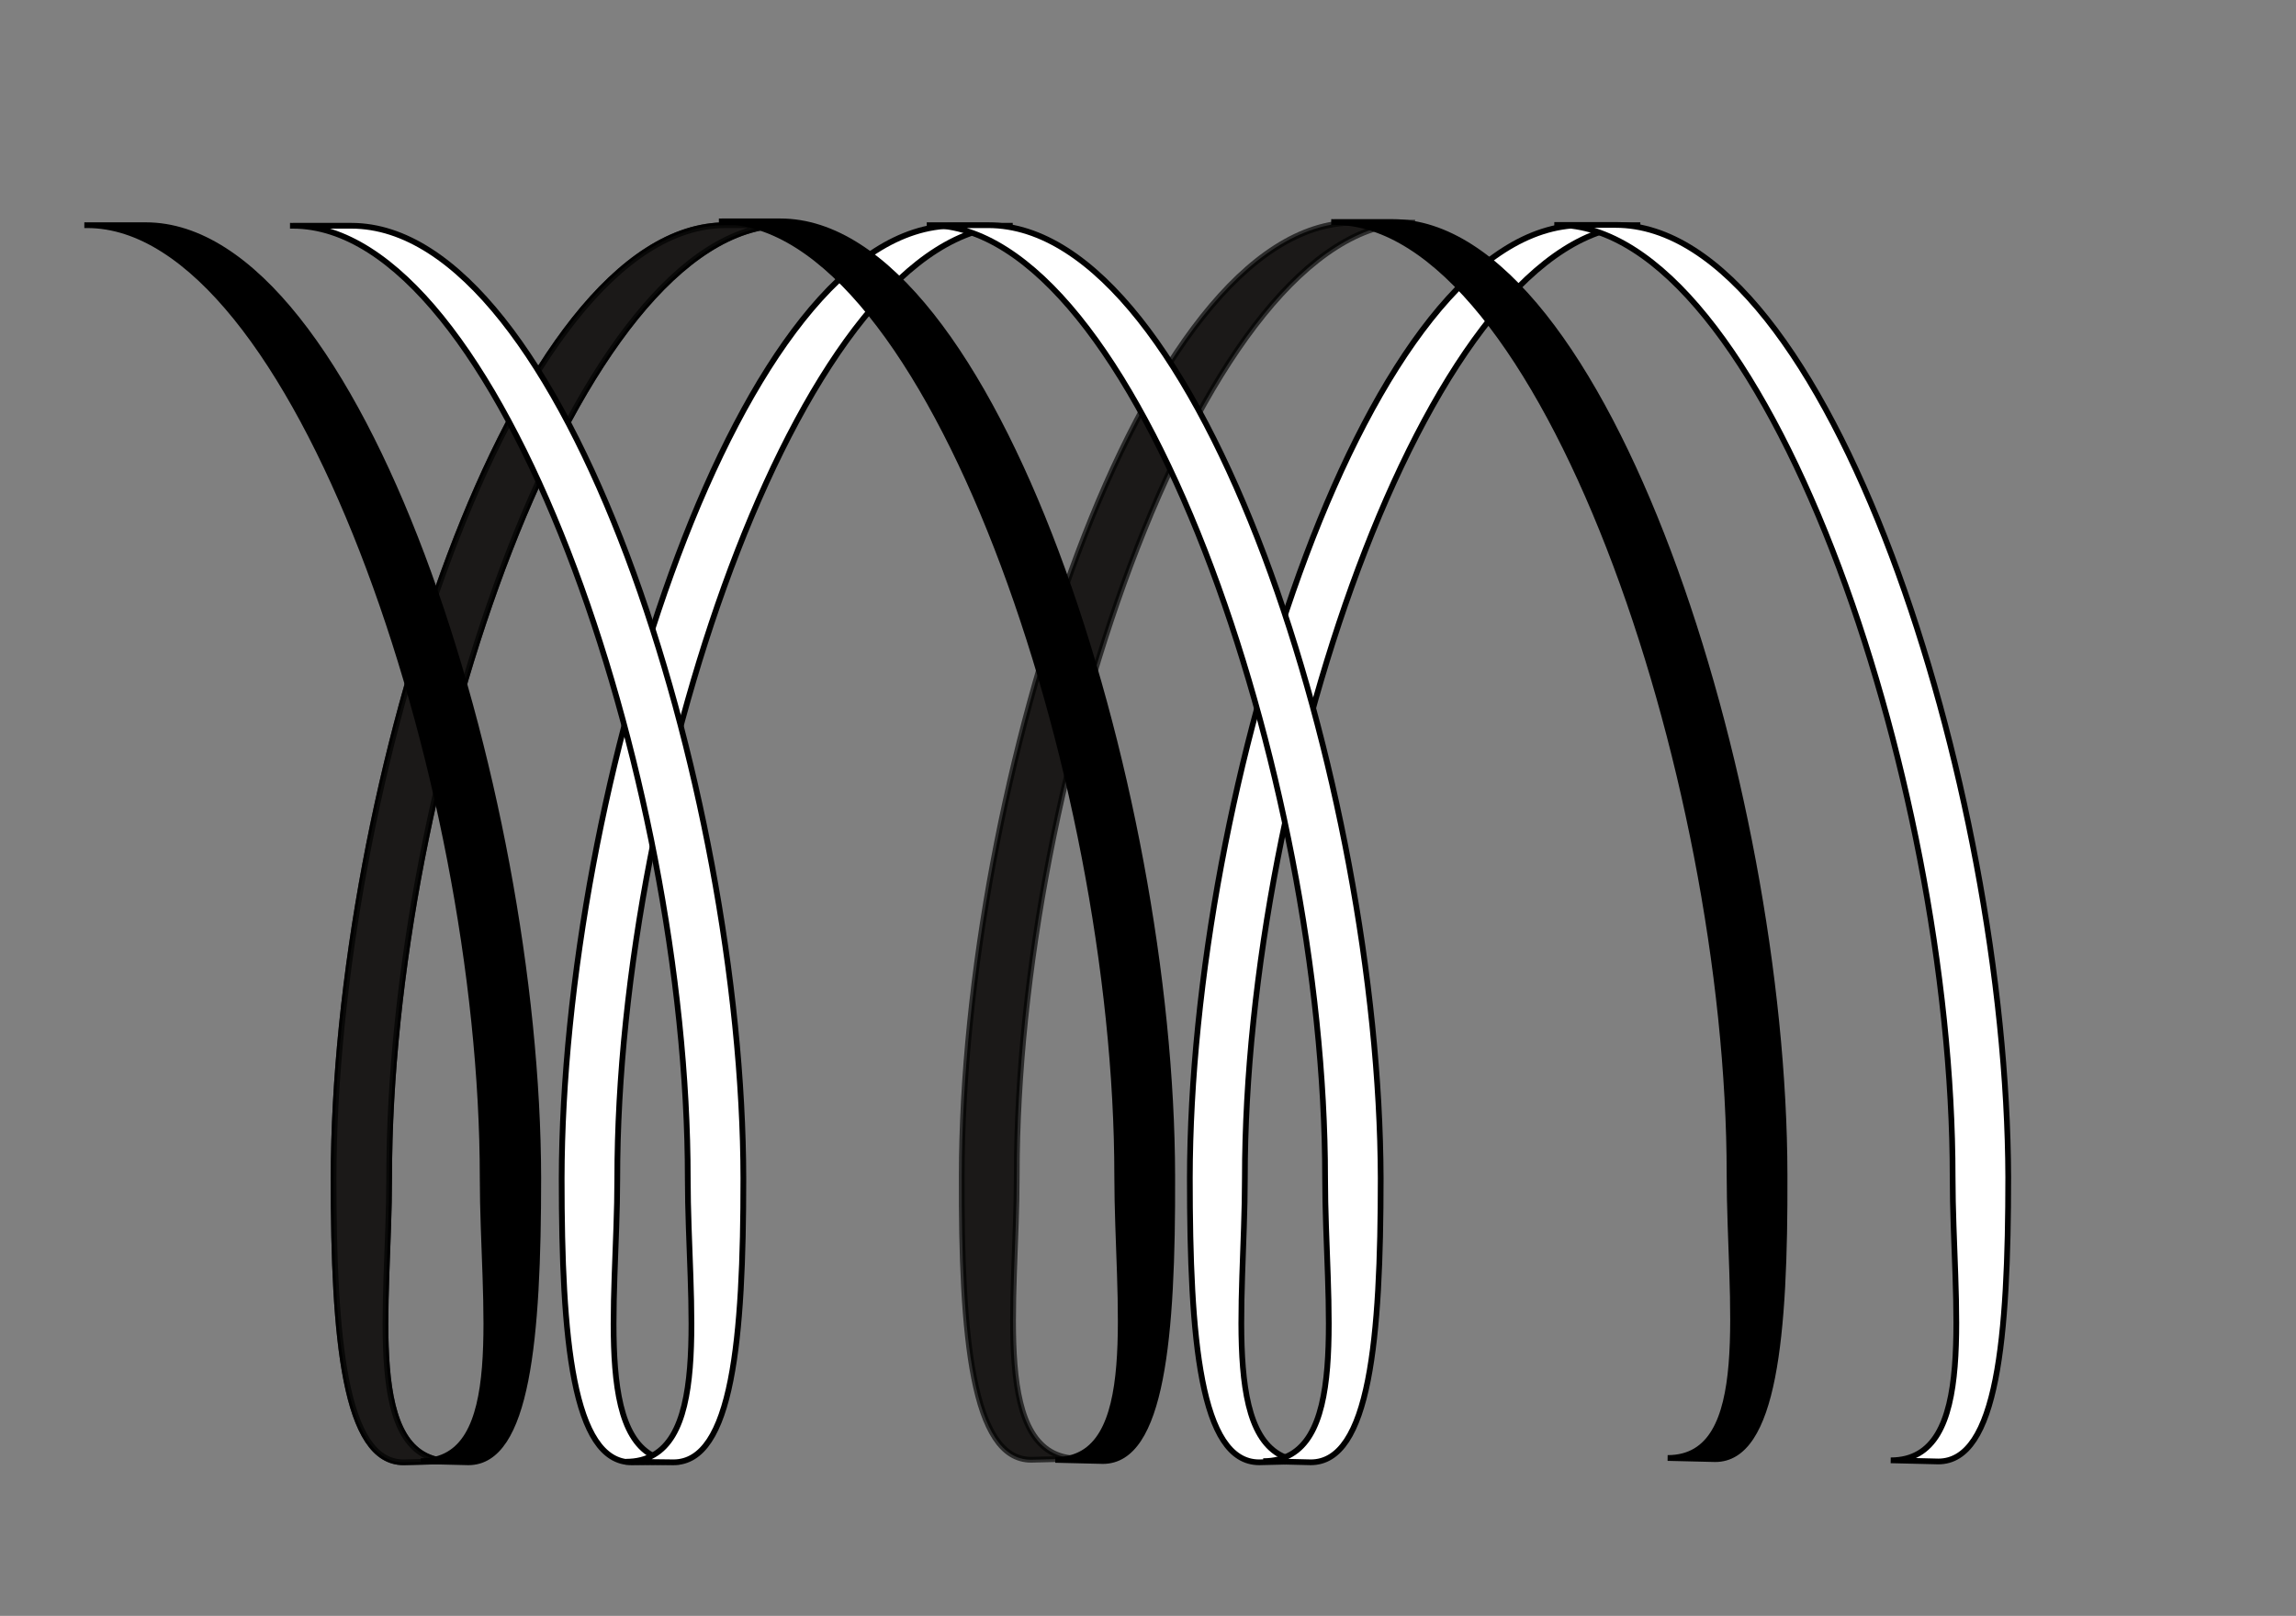
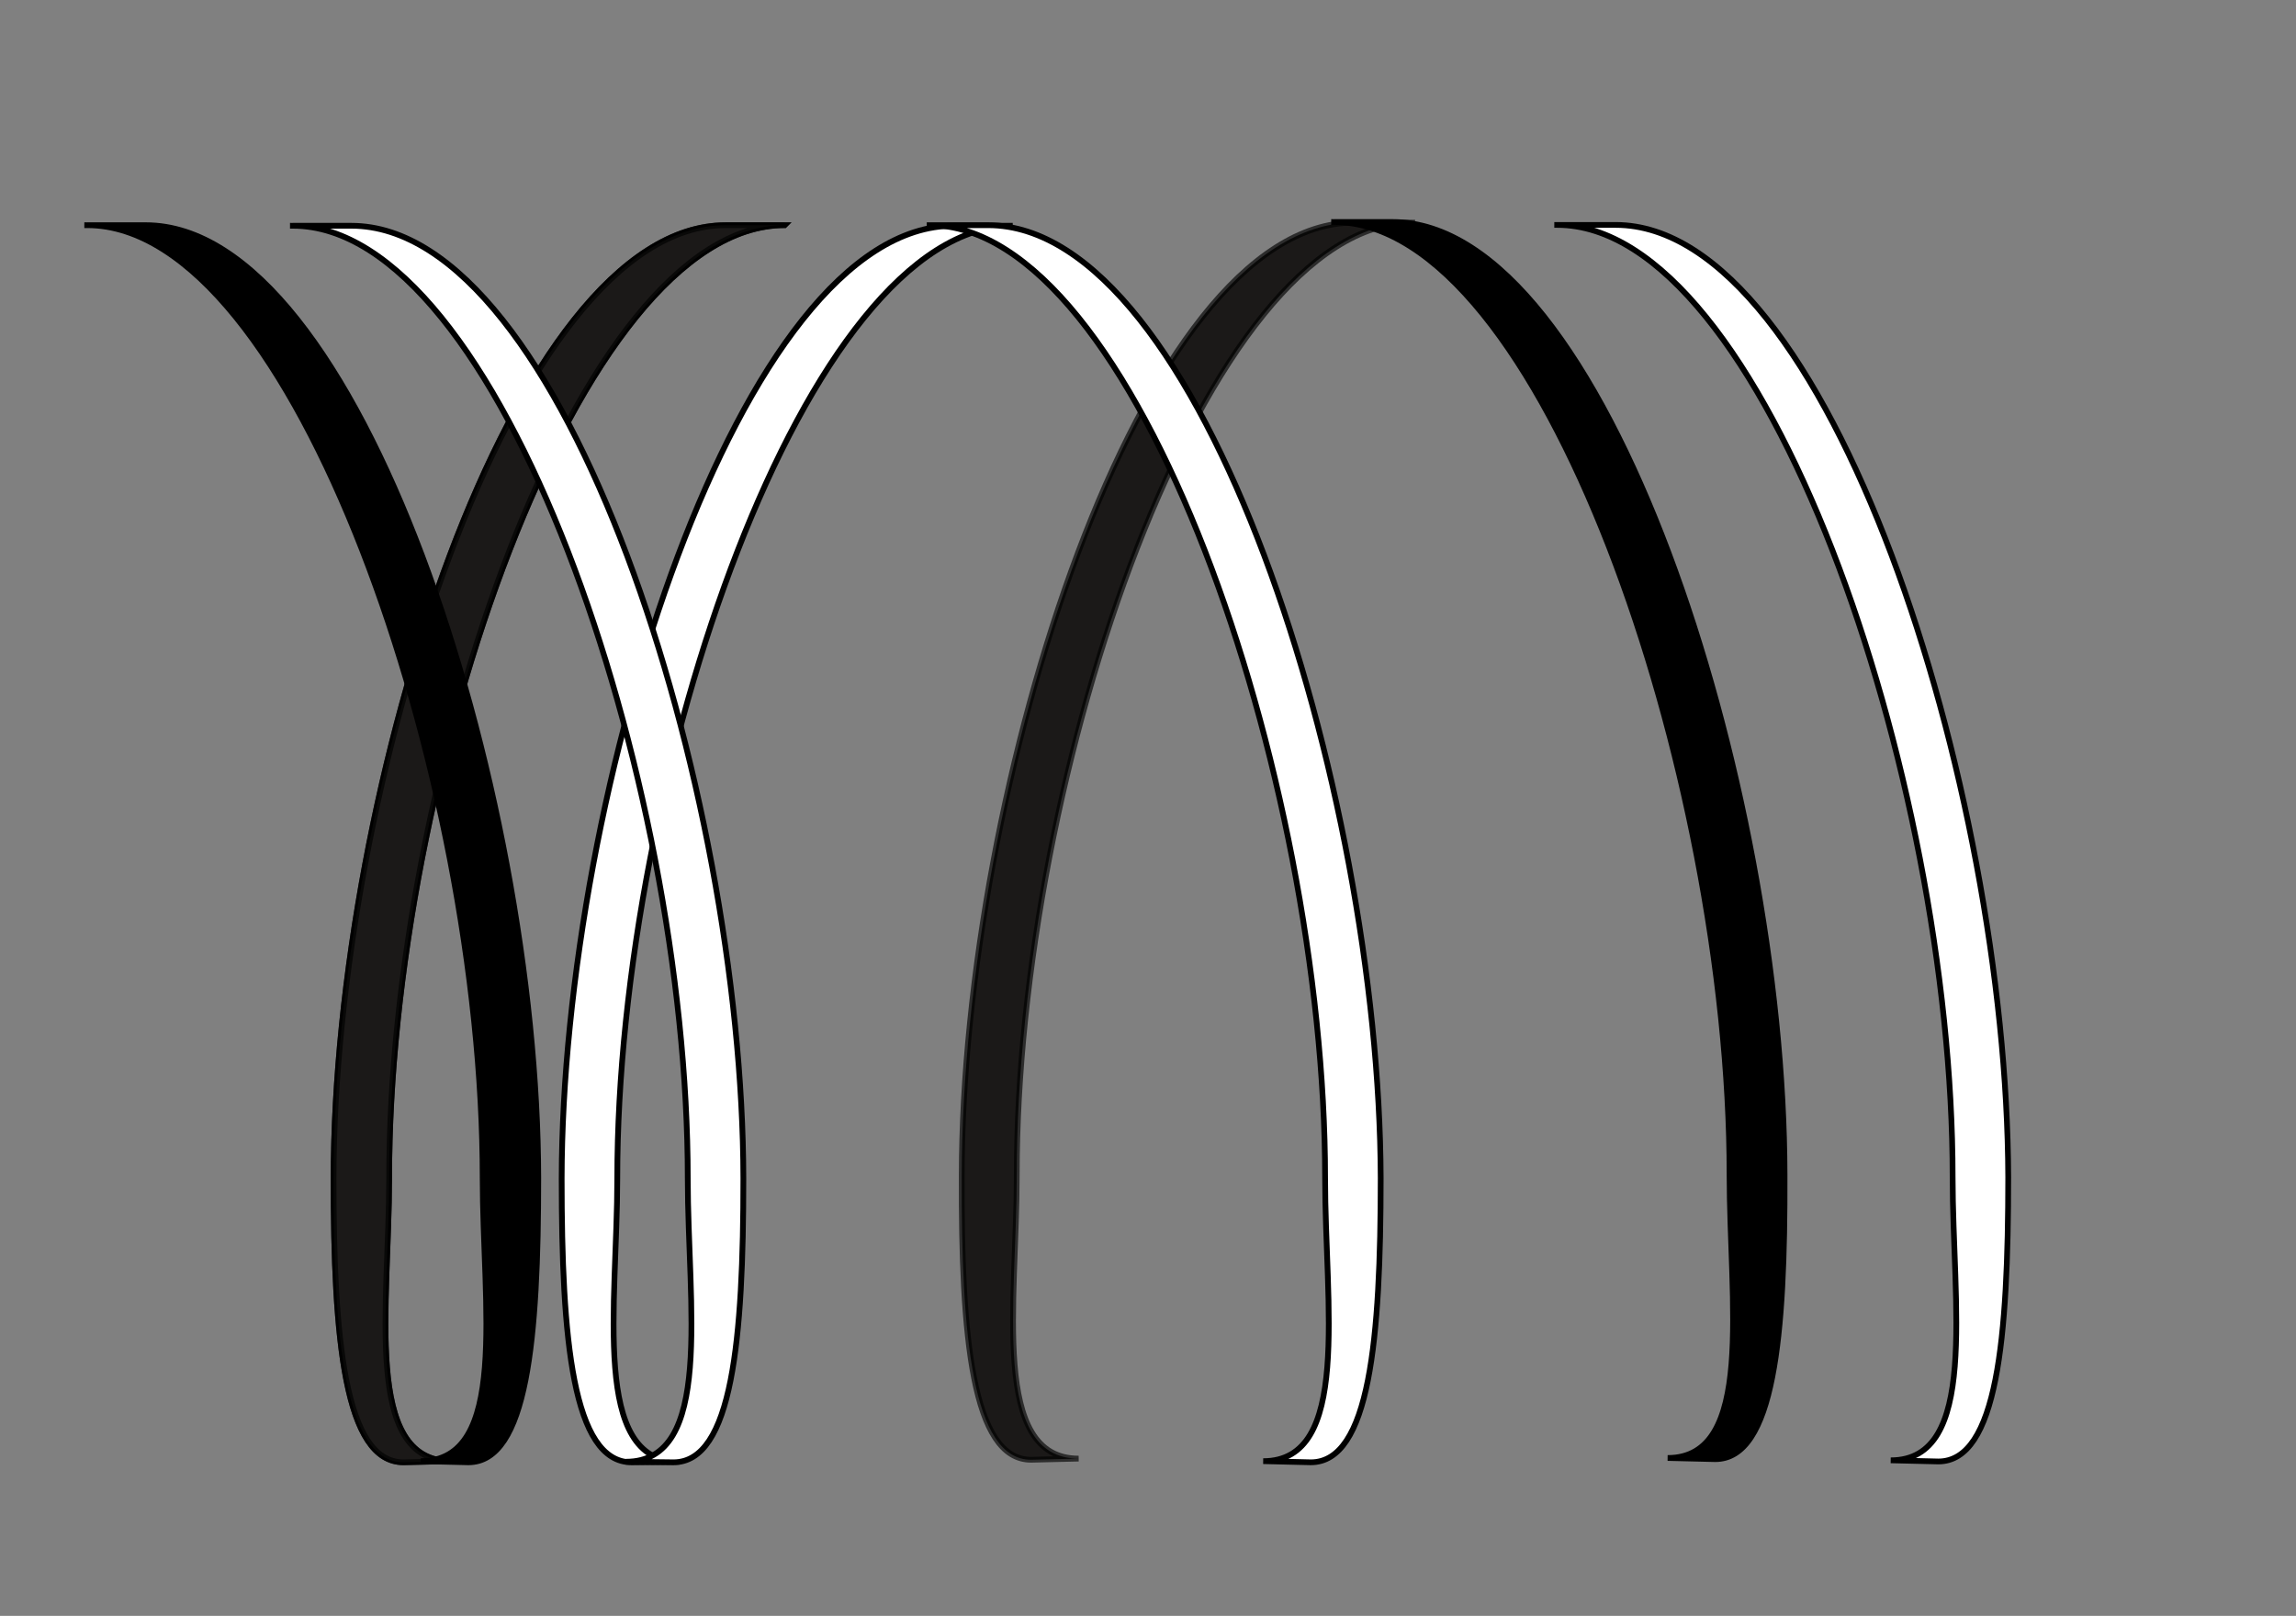
<svg xmlns="http://www.w3.org/2000/svg" xmlns:ns1="http://www.inkscape.org/namespaces/inkscape" xmlns:ns2="http://sodipodi.sourceforge.net/DTD/sodipodi-0.dtd" id="svg2" version="1.1" ns1:version="0.48.5 r10040" xml:space="preserve" width="500.75" height="352.5" viewBox="0 0 500.75 352.5" ns2:docname="mccmb_logo_new.svg" ns1:export-filename="/home/garushyants/Dropbox/RTCB/mccmb_logo_new.png" ns1:export-xdpi="250.72" ns1:export-ydpi="250.72">
  <rect x="0" y="0" width="500.75" height="352.5" fill="#808080" stroke="none" />
  <defs id="defs6">
    <clipPath clipPathUnits="userSpaceOnUse" id="clipPath16">
      <path d="m 0,0.1 595.2,0 0,841.8 L 0,841.9 0,0.1 Z" id="path18" ns1:connector-curvature="0" style="clip-rule:evenodd" />
    </clipPath>
    <clipPath clipPathUnits="userSpaceOnUse" id="clipPath86">
      <path d="m -9,420 613,0 0,0.1 -613,0 0,-0.1 z" id="path88" ns1:connector-curvature="0" />
    </clipPath>
  </defs>
  <ns2:namedview pagecolor="#ffffff" bordercolor="#666666" borderopacity="1" objecttolerance="10" gridtolerance="10" guidetolerance="10" ns1:pageopacity="0" ns1:pageshadow="2" ns1:window-width="1280" ns1:window-height="657" id="namedview4" showgrid="false" ns1:zoom="1.2684253" ns1:cx="137.41892" ns1:cy="100.92812" ns1:window-x="-8" ns1:window-y="-8" ns1:window-maximized="1" ns1:current-layer="g10" />
  <g id="g10" ns1:groupmode="layer" ns1:label="mccmb_logo" transform="matrix(1.25,0,0,-1.25,0,352.5)">
    <g id="g78" style="stroke:#000000;stroke-opacity:1" transform="translate(-48,-272)">
      <path d="m 184.9,514.7 -10.3,0 c -37.2,0 -68.3,-98.2 -68.4,-166.3 0,-28 1.9,-49.6 12.2,-49.6 l 8.3,0.2 c -15.4,0 -10.8,27.2 -10.8,49.4 0,70.4 33,166.3 69,166.3 z" style="fill:none;stroke:#000000;stroke-width:0.99;stroke-linecap:butt;stroke-linejoin:miter;stroke-miterlimit:7.661;stroke-dasharray:none;stroke-opacity:1" id="path80" ns1:connector-curvature="0" />
    </g>
    <path d="m 176.7,242.6 -10.3,0 C 129.2,242.6 98.1,144.5 98,76.3 98,48.4 99.9,26.8 110.2,26.8 l 8.3,0.1 c -15.4,0 -10.8,27.3 -10.8,49.4 0,70.5 33,166.3 69,166.3 z" style="fill:#ffffff;fill-opacity:1;fill-rule:evenodd;stroke:#000000;stroke-opacity:1" id="path70" ns1:connector-curvature="0" />
-     <path d="m 286.2,242.7 -10.2,0 c -37.2,0 -68.3,-98.2 -68.4,-166.3 0,-28 1.8,-49.6 12.1,-49.6 L 228,27 c -15.3,0 -10.8,27.2 -10.8,49.4 0,70.4 33,166.3 69,166.3 z" style="fill:#ffffff;fill-opacity:1;fill-rule:evenodd;stroke:#000000;stroke-opacity:1" id="path58" ns1:connector-curvature="0" />
    <path d="m 246.4,243.146 -10.2,0 c -37.2,0 -68.3,-98.2 -68.4,-166.3 -0.1,-28 1.8,-49.6 12.1,-49.6 l 8.3,0.2 c -15.4,0 -10.8,27.3 -10.8,49.4 0,70.4 33,166.3 69,166.3 z" style="fill:#1b1918;fill-opacity:1;fill-rule:evenodd;stroke:#000000;stroke-opacity:0.659" id="path64" ns1:connector-curvature="0" />
    <path d="m 136.9,242.7 -10.3,0 c -37.2,0 -68.3,-98.2 -68.4,-166.3 0,-28 1.9,-49.6 12.2,-49.6 l 8.3,0.2 c -15.4,0 -10.8,27.2 -10.8,49.4 0,70.4 33,166.3 69,166.3 z" style="fill:#1b1918;fill-opacity:1;fill-rule:evenodd;stroke:#000000;stroke-opacity:0.659" id="path76" ns1:connector-curvature="0" />
    <path d="m 15.214,242.7 10.2,0 c 37.3,0 68.4,-98.2 68.5,-166.3 0,-28 -1.9,-49.6 -12.2,-49.6 l -8.3,0.2 c 15.4,0 10.8,27.2 10.8,49.4 0,70.4 -33,166.3 -69,166.3 z" style="fill:#000000;fill-opacity:1;fill-rule:evenodd;stroke:#000000;stroke-opacity:1" id="path22" ns1:connector-curvature="0" />
    <path d="m 51.1,242.6 10.2,0 c 37.2,0 68.3,-98.1 68.4,-166.3 0,-27.9 -1.9,-49.5 -12.2,-49.5 l -8.3,0.1 c 15.4,0 10.8,27.3 10.8,49.4 0,70.5 -32.9,166.3 -68.9,166.3 z" style="fill:#ffffff;fill-opacity:1;fill-rule:evenodd;stroke:#000000;stroke-opacity:1" id="path40" ns1:connector-curvature="0" />
    <path d="m 162.2,242.7 10.2,0 c 37.3,0 68.3,-98.2 68.5,-166.3 0,-28 -1.9,-49.6 -12.2,-49.6 l -8.3,0.2 c 15.4,0 10.8,27.2 10.8,49.4 0,70.4 -33,166.3 -69,166.3 z" style="fill:#ffffff;fill-opacity:1;fill-rule:evenodd;stroke:#000000;stroke-opacity:1" id="path46" ns1:connector-curvature="0" />
    <g id="g82">
      <g id="g84" />
      <g id="g90">
        <g clip-path="url(#clipPath86)" id="g92" style="opacity:0.5" />
      </g>
    </g>
    <path d="m 232.766,243.254 10.2,0 c 37.2,0 68.3,-98.2 68.4,-166.3 0.1,-28 -1.8,-49.6 -12.1,-49.6 l -8.3,0.2 c 15.3,0 10.8,27.3 10.8,49.4 0,70.4 -33,166.3 -69,166.3 z" style="fill:#000000;fill-opacity:1;fill-rule:evenodd;stroke:#000000;stroke-opacity:1" id="path34" ns1:connector-curvature="0" />
    <path d="m 271.69,242.746 10.2,0 c 37.2,0 68.3,-98.1 68.5,-166.2 0,-28 -1.9,-49.6 -12.2,-49.6 l -8.3,0.2 c 15.4,0 10.8,27.2 10.8,49.4 0,70.4 -33,166.2 -69,166.2 z" style="fill:#ffffff;fill-opacity:1;fill-rule:evenodd;stroke:#000000;stroke-opacity:1" id="path52" ns1:connector-curvature="0" />
-     <path d="m 125.929,243.368 10.2,0 c 37.2,0 68.299,-98.402 68.399,-166.643 0.1,-28.058 -1.8,-49.702 -12.1,-49.702 l -8.3,0.2 c 15.3,0 10.8,27.356 10.8,49.502 0,70.545 -33,166.643 -68.999,166.643 z" style="fill:#000000;fill-opacity:1;fill-rule:evenodd;stroke:#000000;stroke-width:1.001;stroke-opacity:1" id="path28" ns1:connector-curvature="0" />
  </g>
</svg>